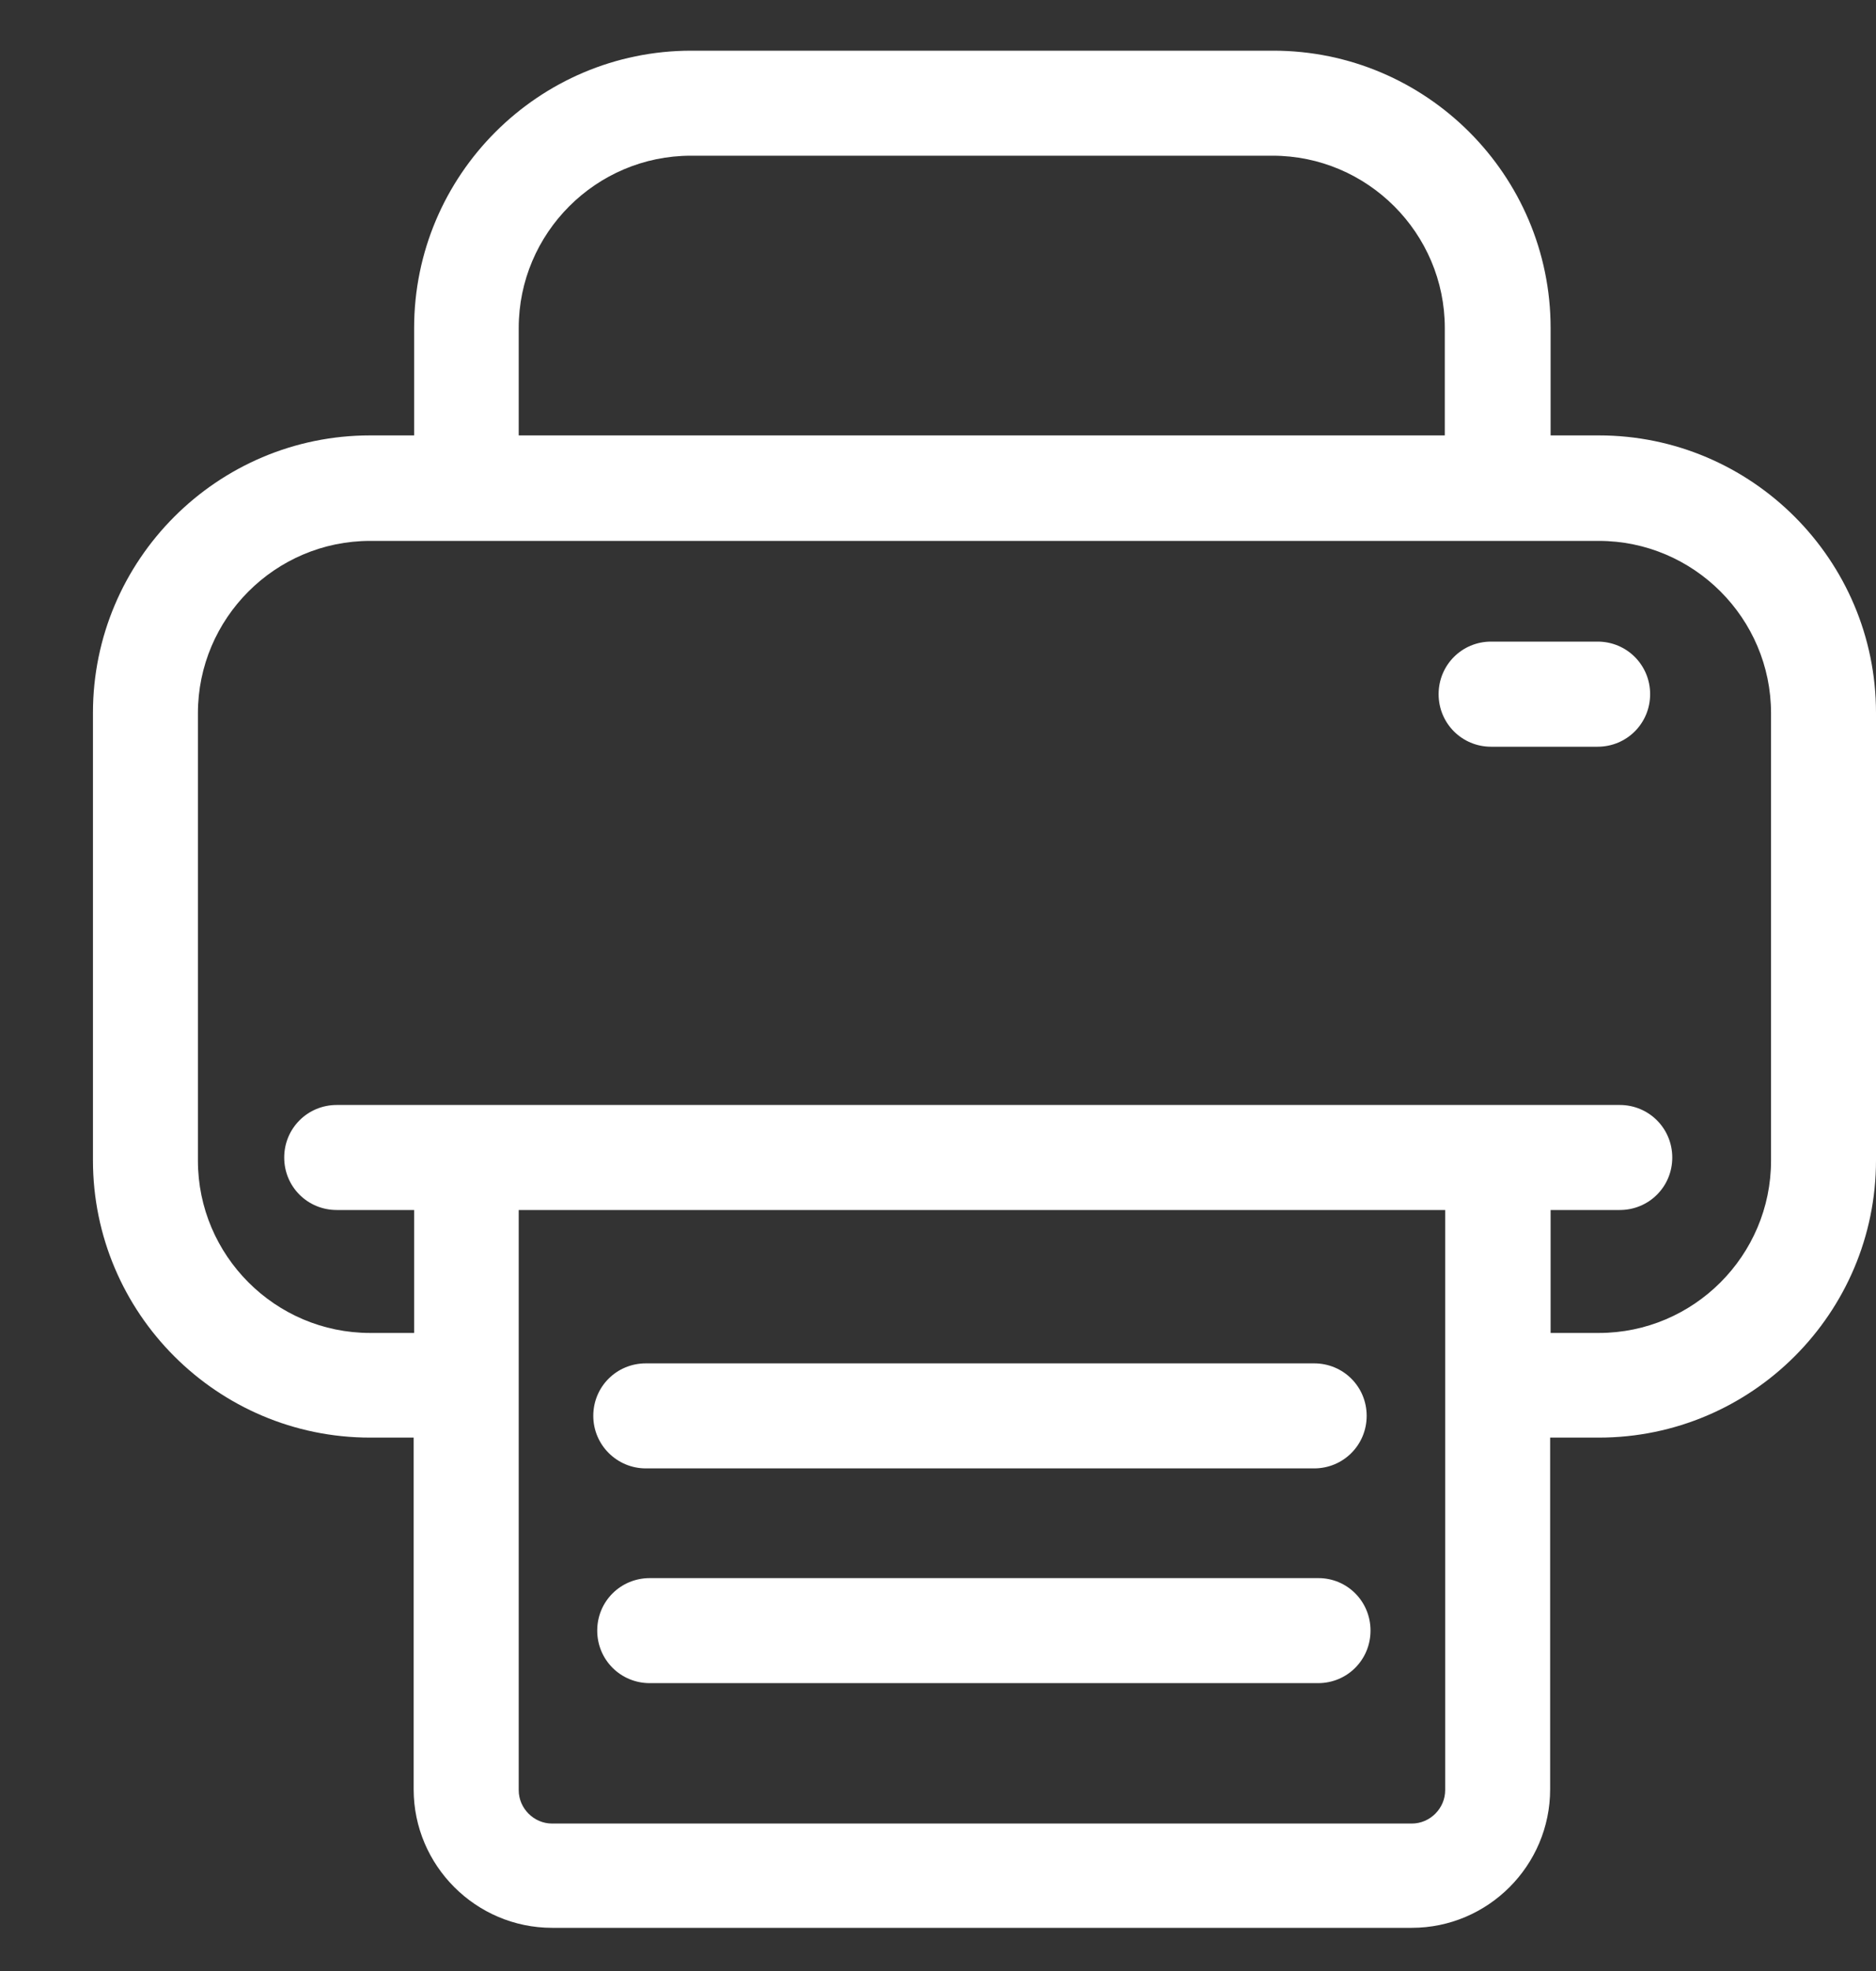
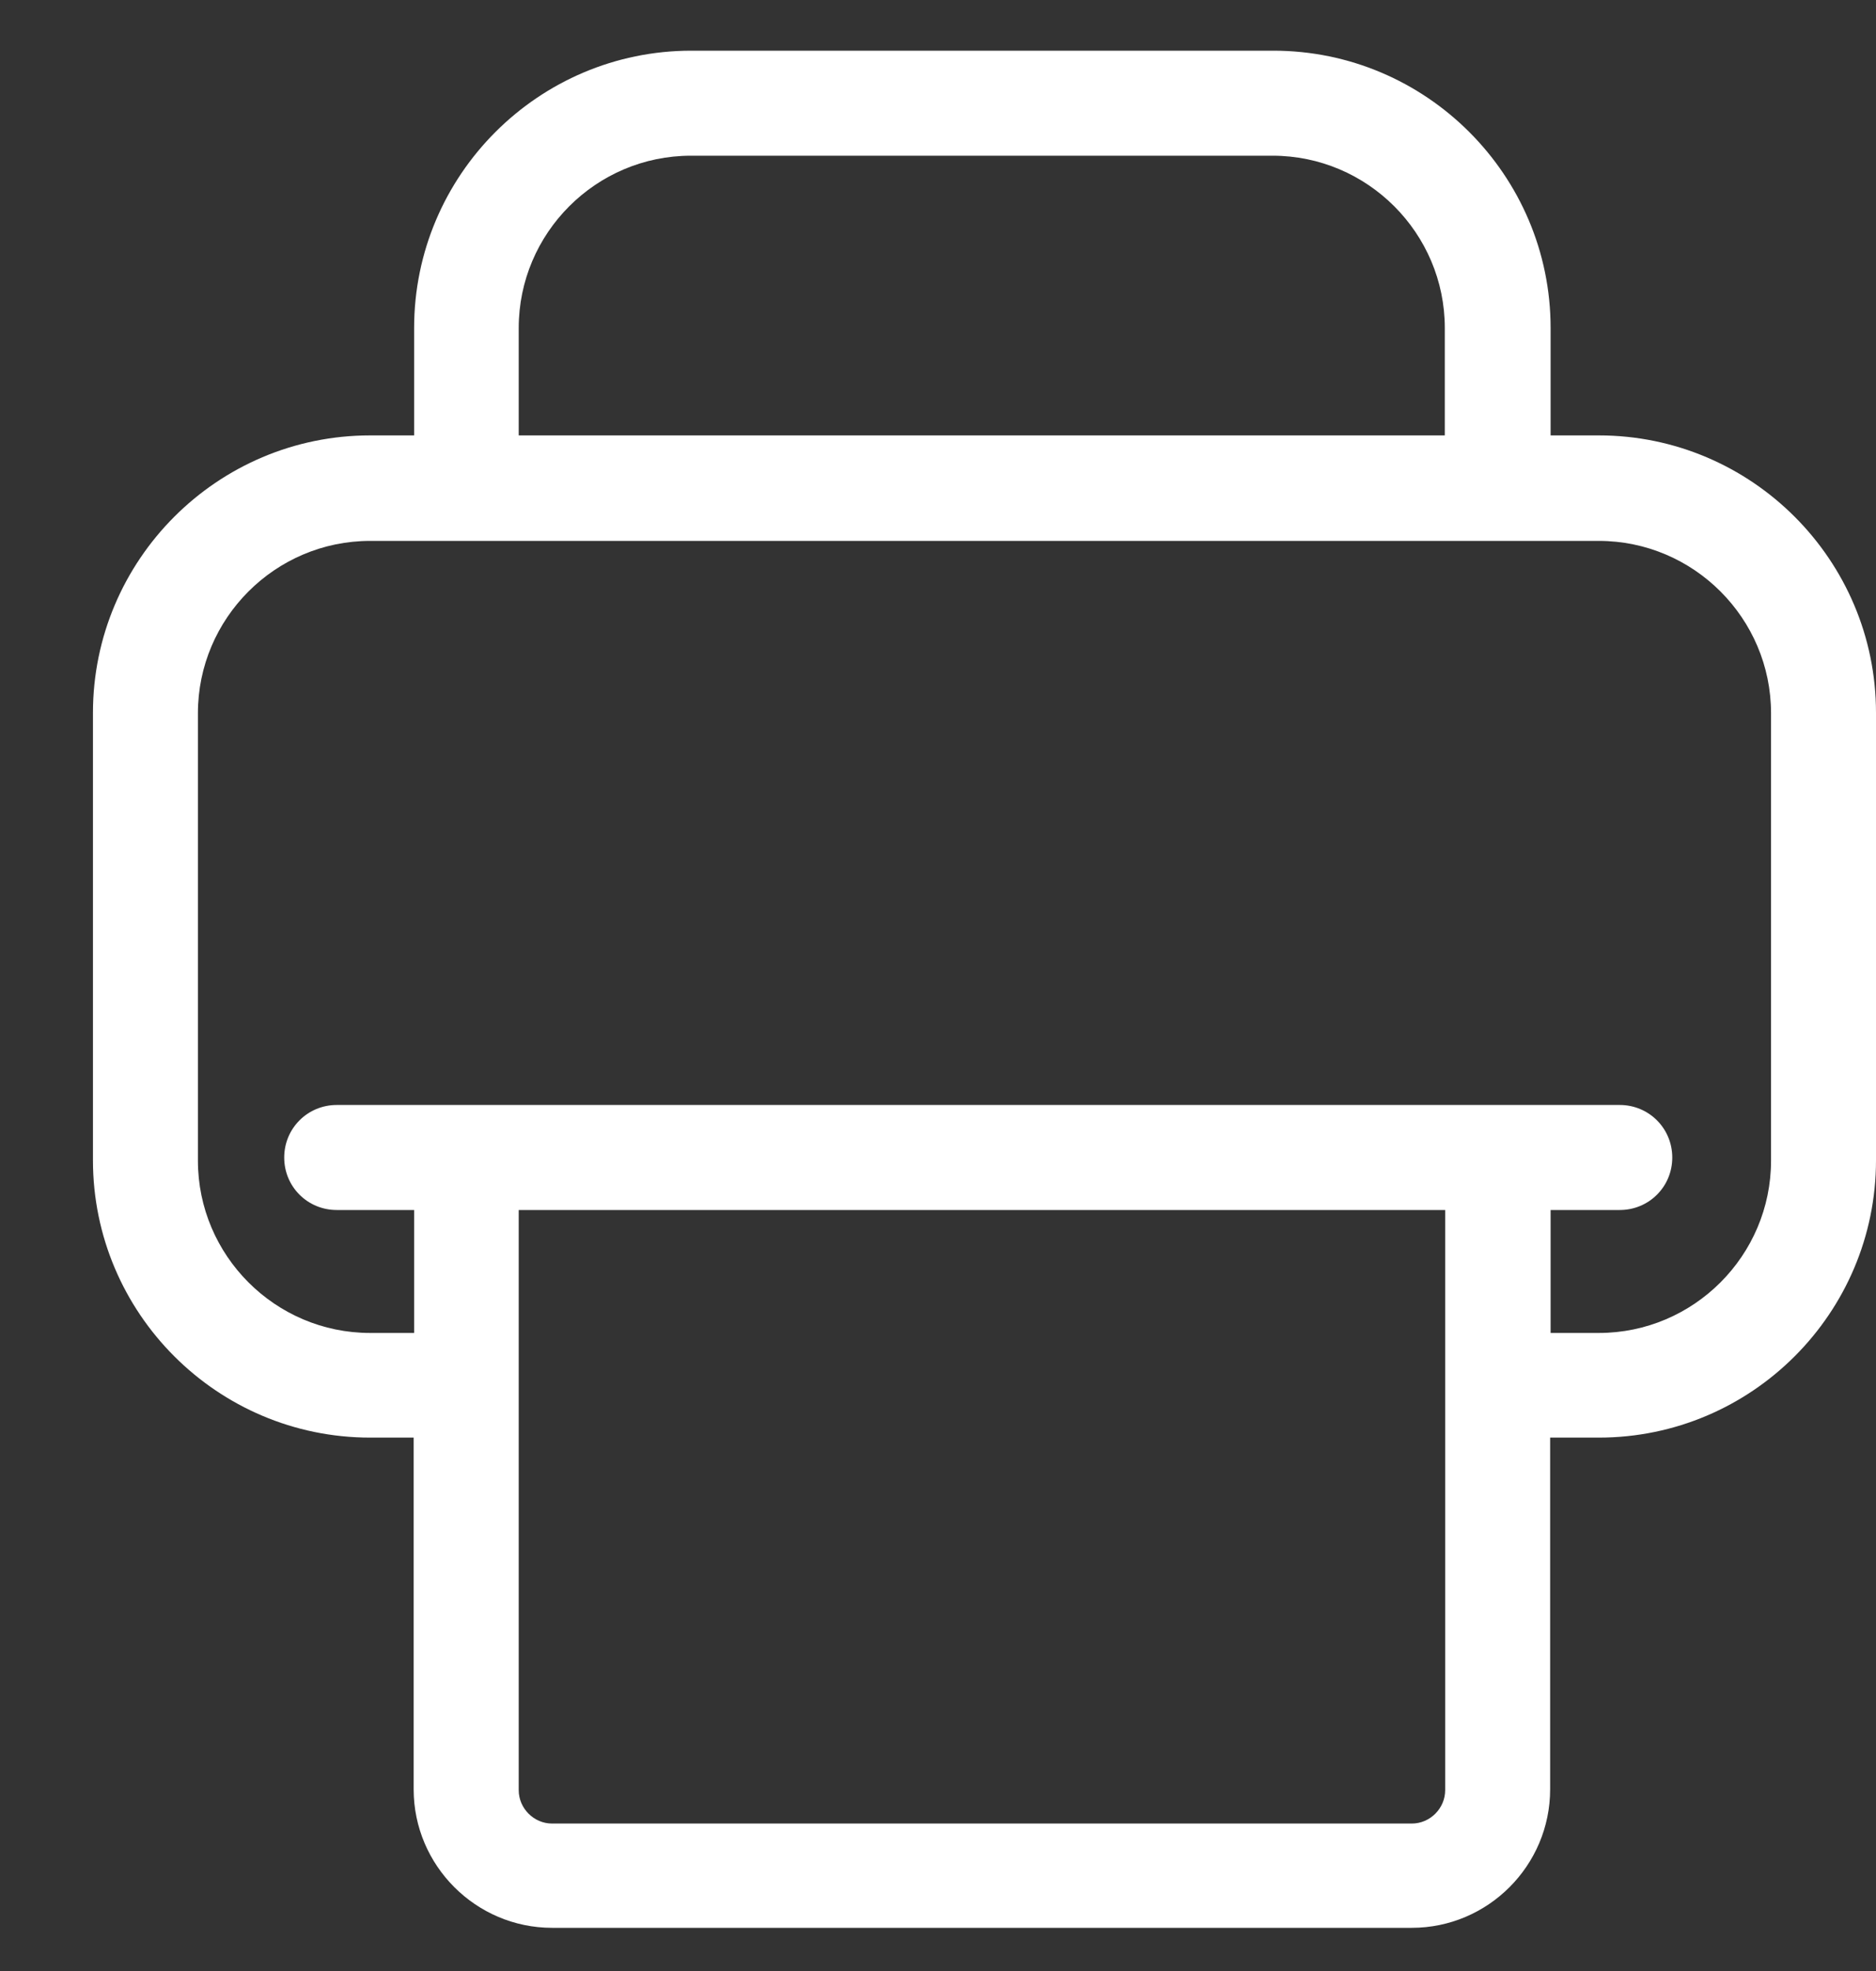
<svg xmlns="http://www.w3.org/2000/svg" width="20" height="21" viewBox="0 0 20 21" fill="none">
  <rect x="0" y="0" width="20" height="21" fill="#333333" stroke="none" />
  <path d="M17.045 4.639L16.531 4.639V3.495C16.531 1.866 15.204 0.54 13.575 0.54L7.37 0.54C5.741 0.54 4.415 1.866 4.415 3.495V4.639H3.946C2.317 4.639 0.991 5.966 0.991 7.595L0.991 12.362C0.991 13.991 2.317 15.317 3.946 15.317H4.41V19.064C4.41 19.877 5.074 20.54 5.886 20.54H15.051C15.863 20.54 16.526 19.877 16.526 19.064V15.317H17.045C18.674 15.317 20 13.991 20 12.362V7.595C20 5.966 18.674 4.639 17.045 4.639ZM5.53 3.495C5.53 2.484 6.354 1.659 7.366 1.659L13.567 1.659C14.578 1.659 15.403 2.484 15.403 3.495V4.639H5.53V3.495ZM15.407 19.073C15.407 19.267 15.246 19.429 15.051 19.429H5.886C5.691 19.429 5.53 19.267 5.53 19.073L5.53 12.892H15.407V19.073ZM18.881 12.366C18.881 13.377 18.056 14.202 17.045 14.202H16.531V12.892H17.268C17.579 12.892 17.828 12.644 17.828 12.333C17.828 12.022 17.579 11.773 17.268 11.773H3.59C3.279 11.773 3.03 12.022 3.03 12.333C3.03 12.644 3.279 12.892 3.59 12.892H4.415V14.202H3.946C2.935 14.202 2.11 13.377 2.11 12.366V7.599C2.11 6.588 2.935 5.763 3.946 5.763L17.045 5.763C18.056 5.763 18.881 6.588 18.881 7.599V12.366Z" fill="white" />
-   <path d="M6.885 15.645H14.01C14.321 15.645 14.57 15.396 14.57 15.085C14.57 14.774 14.321 14.526 14.01 14.526H6.885C6.574 14.526 6.325 14.774 6.325 15.085C6.325 15.396 6.578 15.645 6.885 15.645Z" fill="white" />
-   <path d="M14.056 16.814H6.927C6.616 16.814 6.367 17.062 6.367 17.373C6.367 17.684 6.616 17.933 6.927 17.933H14.052C14.363 17.933 14.611 17.684 14.611 17.373C14.611 17.062 14.363 16.814 14.056 16.814Z" fill="white" />
-   <path d="M17.032 6.836H15.896C15.586 6.836 15.337 7.085 15.337 7.396C15.337 7.707 15.586 7.956 15.896 7.956H17.032C17.343 7.956 17.592 7.707 17.592 7.396C17.592 7.085 17.343 6.836 17.032 6.836Z" fill="white" />
</svg>